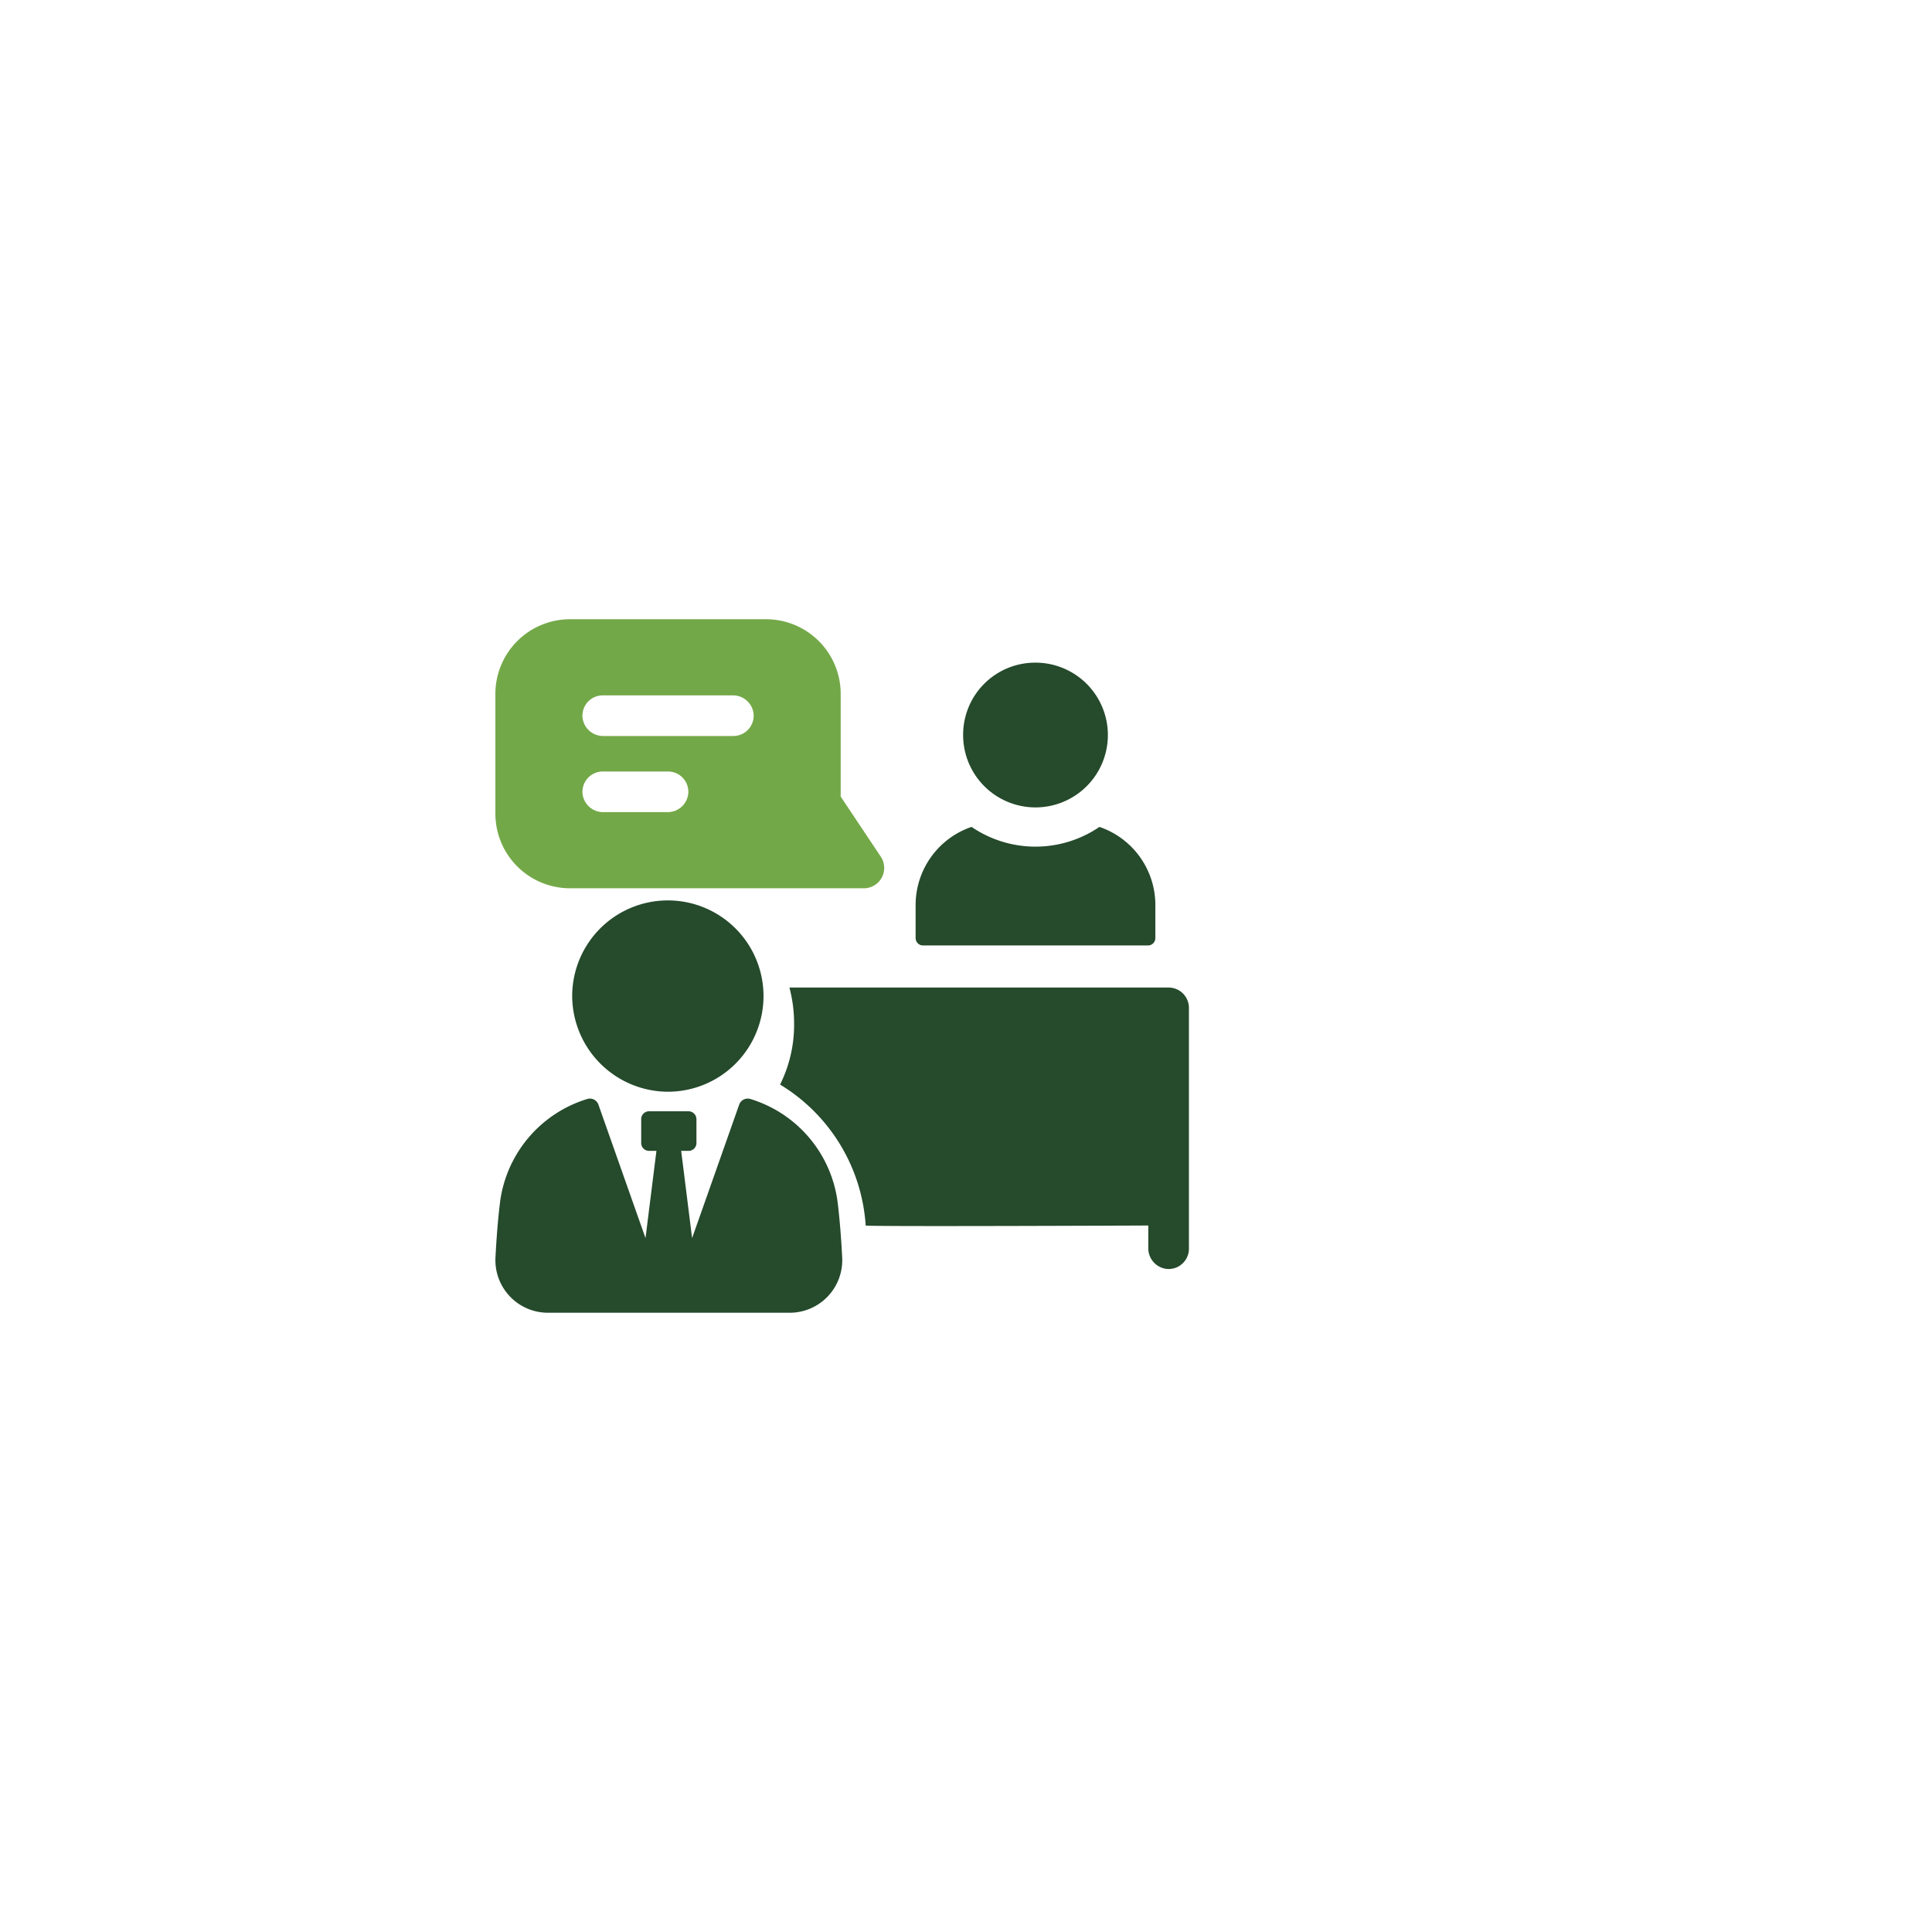
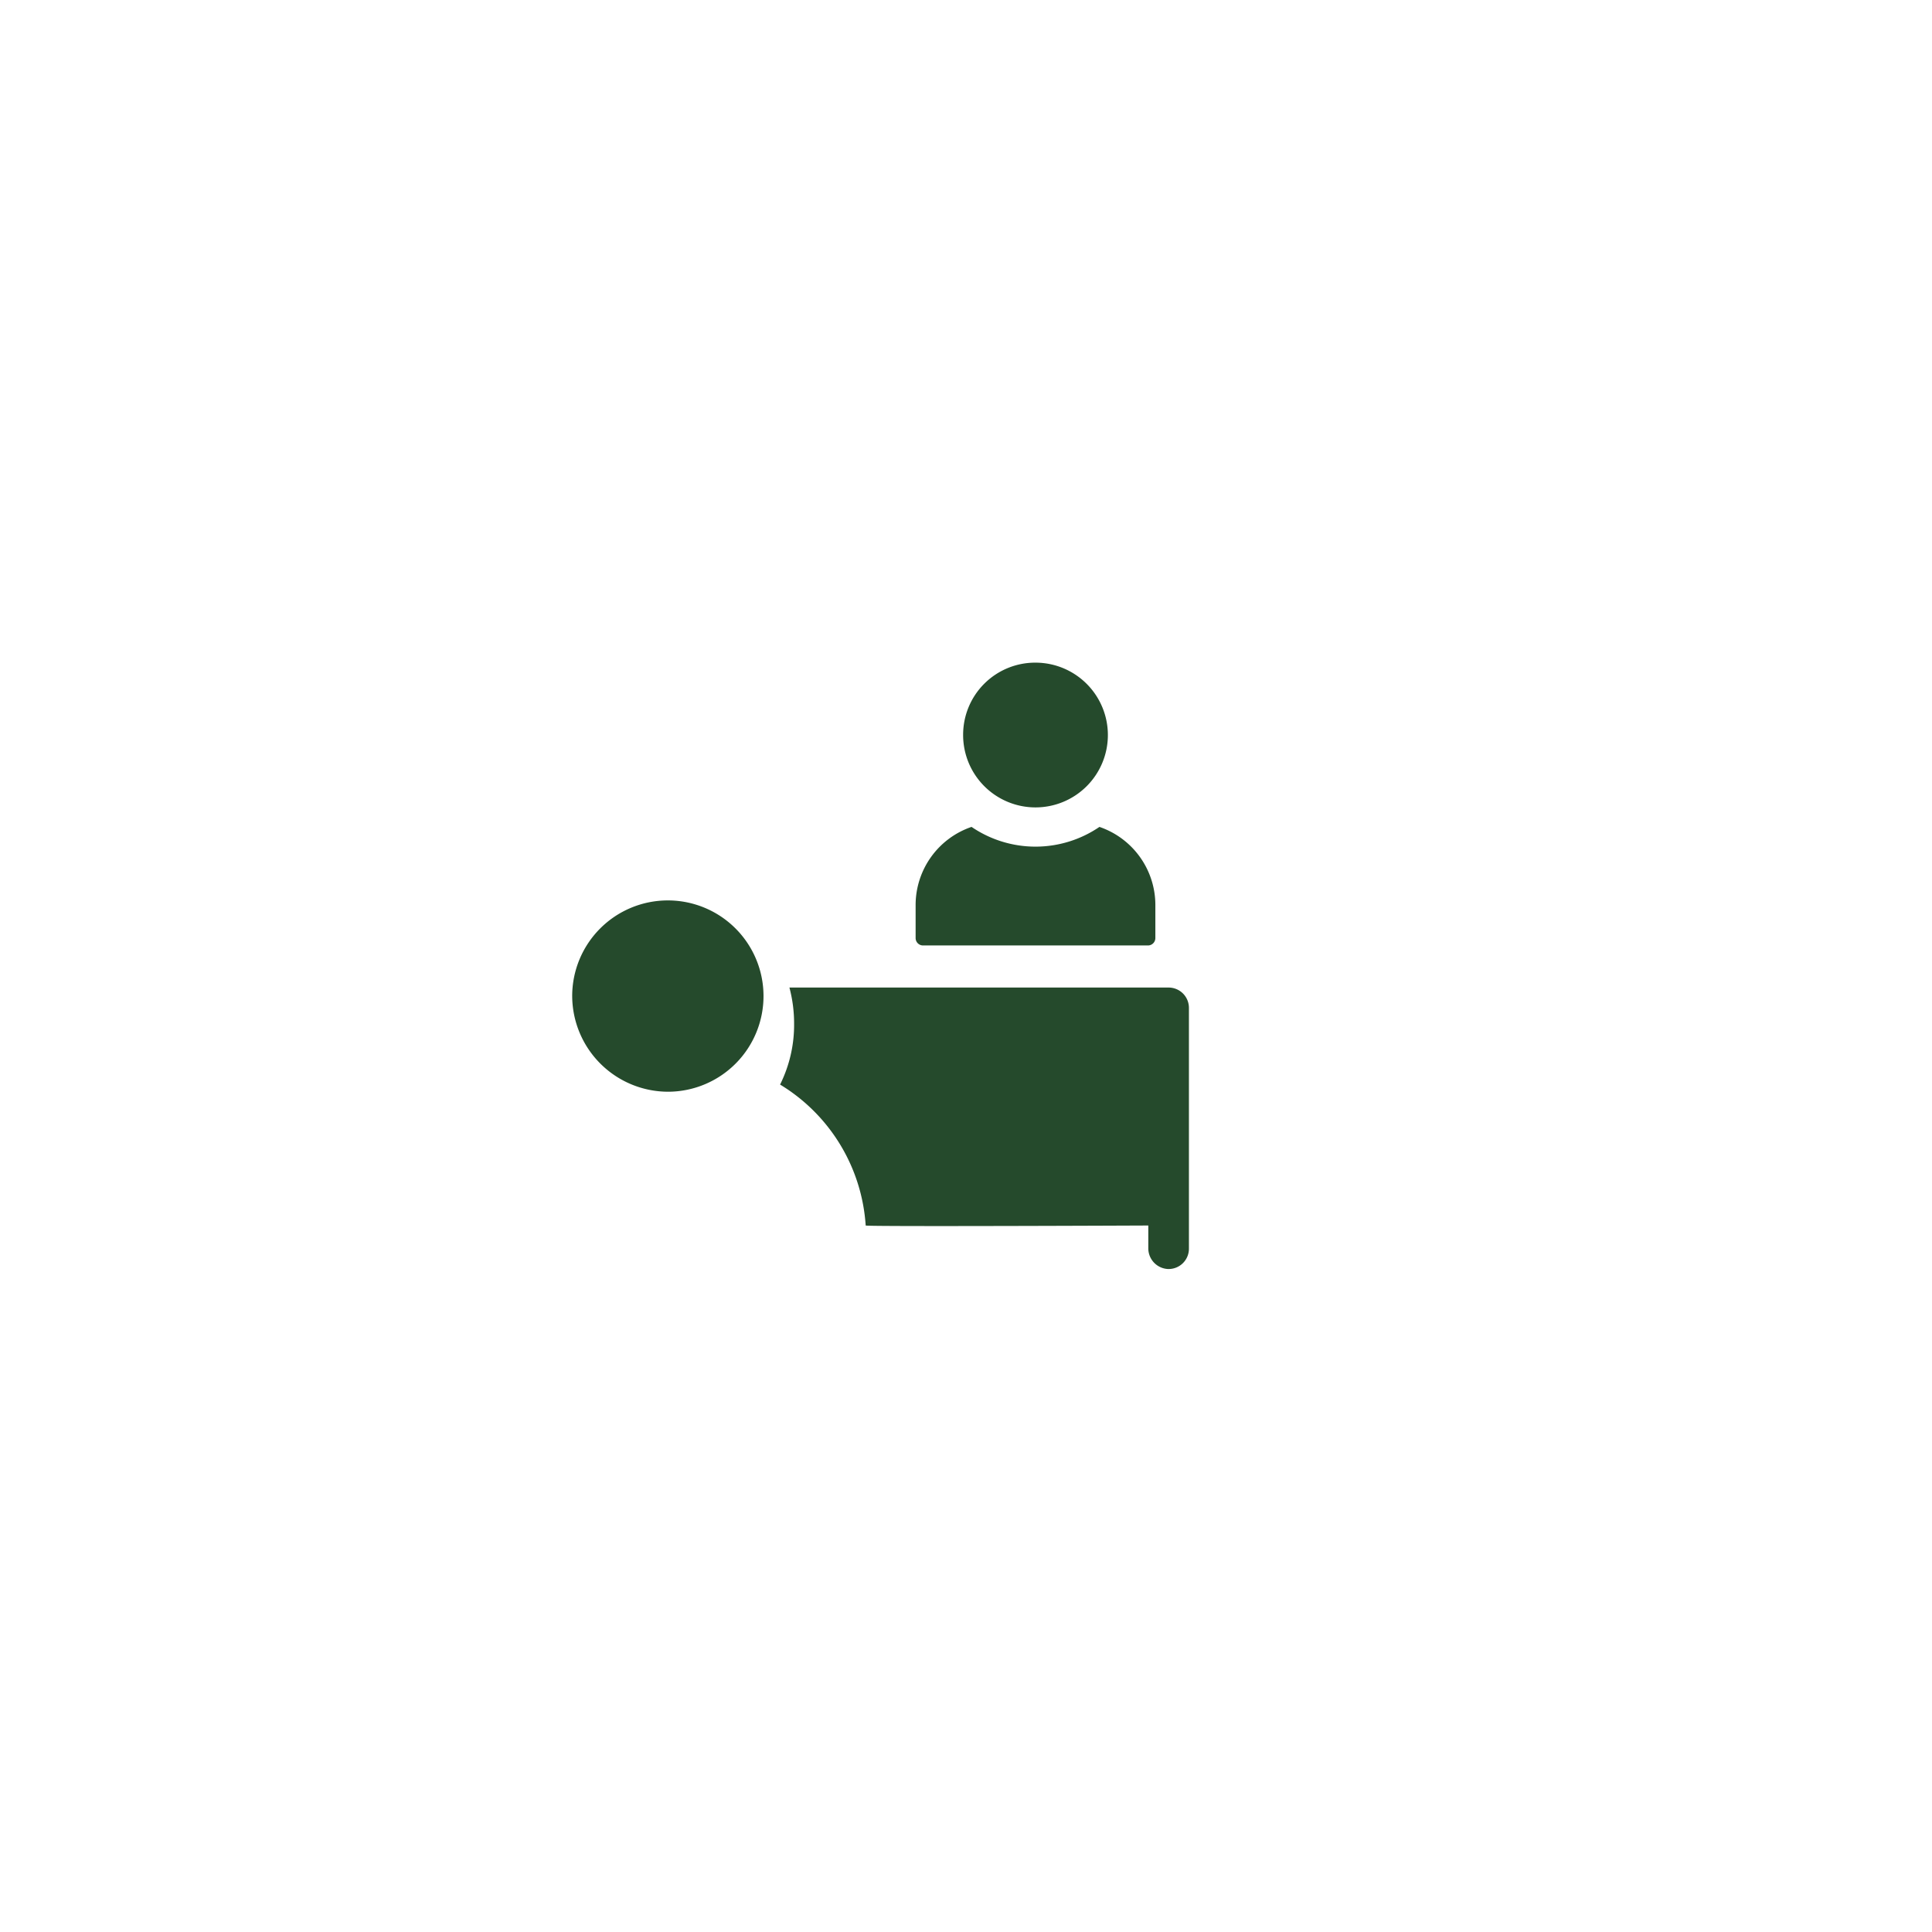
<svg xmlns="http://www.w3.org/2000/svg" width="78" height="78" viewBox="0 0 78 78">
  <defs>
    <filter id="Rectangle_2712" x="0" y="0" width="78" height="78" filterUnits="userSpaceOnUse">
      <feOffset dx="5" input="SourceAlpha" />
      <feGaussianBlur stdDeviation="3" result="blur" />
      <feFlood flood-color="#7ec06c" flood-opacity="0.2" />
      <feComposite operator="in" in2="blur" />
      <feComposite in="SourceGraphic" />
    </filter>
  </defs>
  <g id="Group_85656" data-name="Group 85656" transform="translate(-131 -1232.53)">
    <g transform="matrix(1, 0, 0, 1, 131, 1232.53)" filter="url(#Rectangle_2712)">
-       <rect id="Rectangle_2712-2" data-name="Rectangle 2712" width="60" height="60" rx="30" transform="translate(4 9)" fill="#fff" />
-     </g>
+       </g>
    <g id="Group_85682" data-name="Group 85682" transform="translate(95.091 1262.471)">
      <g id="job-interview" transform="translate(55.909 -4.941)">
-         <path id="Path_4512" data-name="Path 4512" d="M15.561,9.588l-1.62-2.428V3.016A3.014,3.014,0,0,0,10.925,0H3.017A3.014,3.014,0,0,0,0,3.016v4.83a3.014,3.014,0,0,0,3.017,3.016H14.879A.821.821,0,0,0,15.561,9.588Zm-8.614-1.8H4.358a.835.835,0,0,1-.842-.781.82.82,0,0,1,.819-.859H6.971a.82.82,0,0,1,.819.859A.835.835,0,0,1,6.948,7.788ZM9.607,4.714H4.358a.835.835,0,0,1-.843-.78.82.82,0,0,1,.819-.86H9.584a.835.835,0,0,1,.843.781A.82.82,0,0,1,9.607,4.714Zm0,0" transform="translate(0)" fill="#73a848" />
        <path id="Path_4516" data-name="Path 4516" d="M212.877,272a.82.82,0,0,1,.82.82v9.724a.82.82,0,0,1-.86.819.836.836,0,0,1-.78-.842v-.914s-11.354.05-11.41,0a7.2,7.2,0,0,0-3.456-5.69,5.41,5.41,0,0,0,.566-2.466,5.647,5.647,0,0,0-.189-1.451Zm0,0" transform="translate(-185.697 -257.13)" fill="#254a2c" />
        <g id="Group_85595" data-name="Group 85595" transform="translate(0 11.353)">
-           <path id="Path_4517" data-name="Path 4517" d="M59.281,111.337a.365.365,0,0,0-.441.234l-1.9,5.386-.441-3.523H56.8a.315.315,0,0,0,.315-.312v-.968a.32.32,0,0,0-.32-.317H55.2a.314.314,0,0,0-.315.312v.973a.315.315,0,0,0,.315.312H55.5l-.441,3.523-1.9-5.386a.365.365,0,0,0-.441-.234,5.03,5.03,0,0,0-3.534,4.184c-.09.736-.147,1.524-.183,2.23a2.122,2.122,0,0,0,2.134,2.219h9.729A2.122,2.122,0,0,0,63,117.751c-.036-.706-.093-1.494-.183-2.23a5.031,5.031,0,0,0-3.534-4.184" transform="translate(-48.998 -103.324)" fill="#254a2c" />
          <path id="Path_4518" data-name="Path 4518" d="M72.271,68.673a3.862,3.862,0,1,0-3.9-3.861,3.879,3.879,0,0,0,3.9,3.861" transform="translate(-65.27 -60.95)" fill="#254a2c" />
        </g>
        <path id="Path_4523" data-name="Path 4523" d="M202.989,216.194a4.581,4.581,0,0,1-5.164,0,3.334,3.334,0,0,0-2.258,3.14v1.347a.3.3,0,0,0,.306.3h9.067a.3.3,0,0,0,.306-.3v-1.347a3.334,3.334,0,0,0-2.258-3.14" transform="translate(-178.601 -207.81)" fill="#254a2c" />
        <path id="Path_4524" data-name="Path 4524" d="M209.448,170.684a2.922,2.922,0,1,0,2.922-2.9,2.909,2.909,0,0,0-2.922,2.9" transform="translate(-190.564 -166.031)" fill="#254a2c" />
      </g>
    </g>
  </g>
</svg>